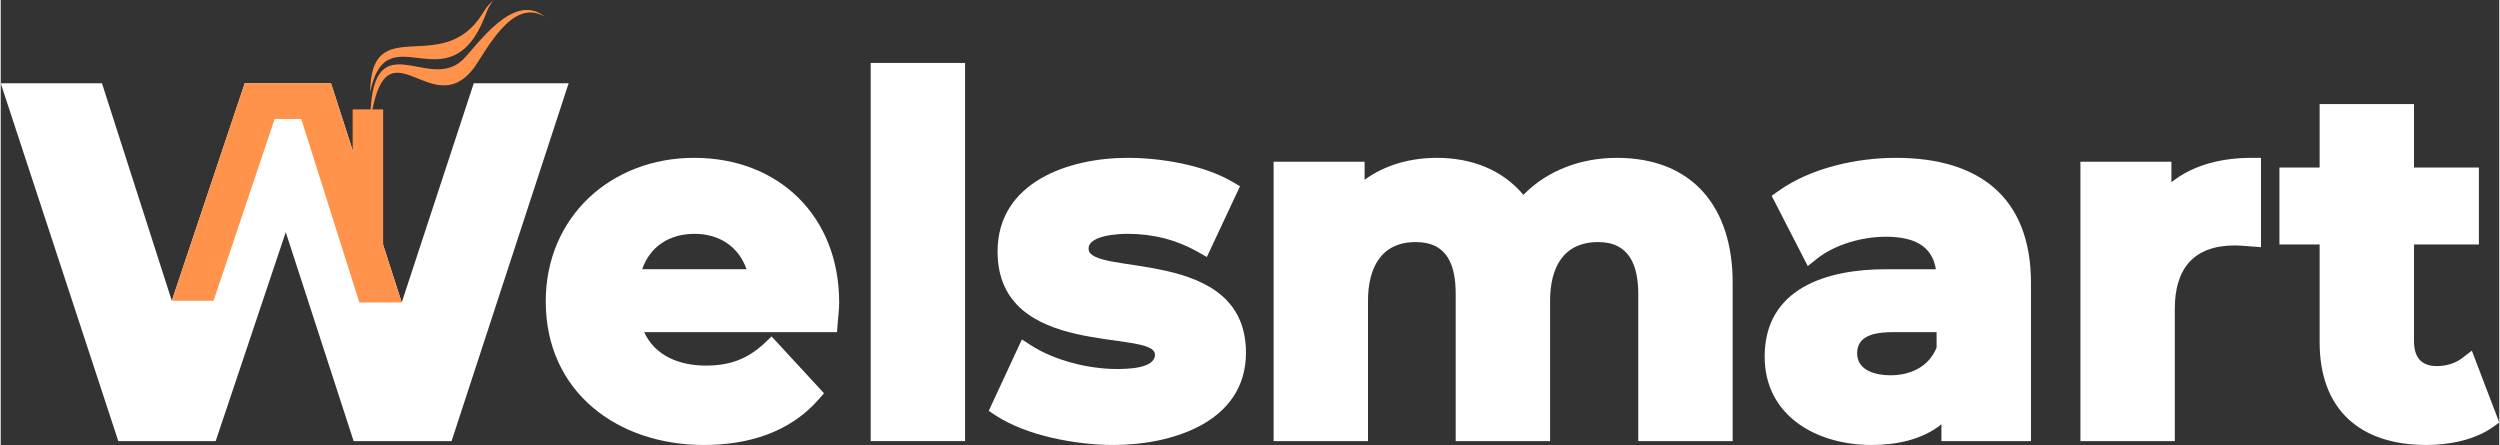
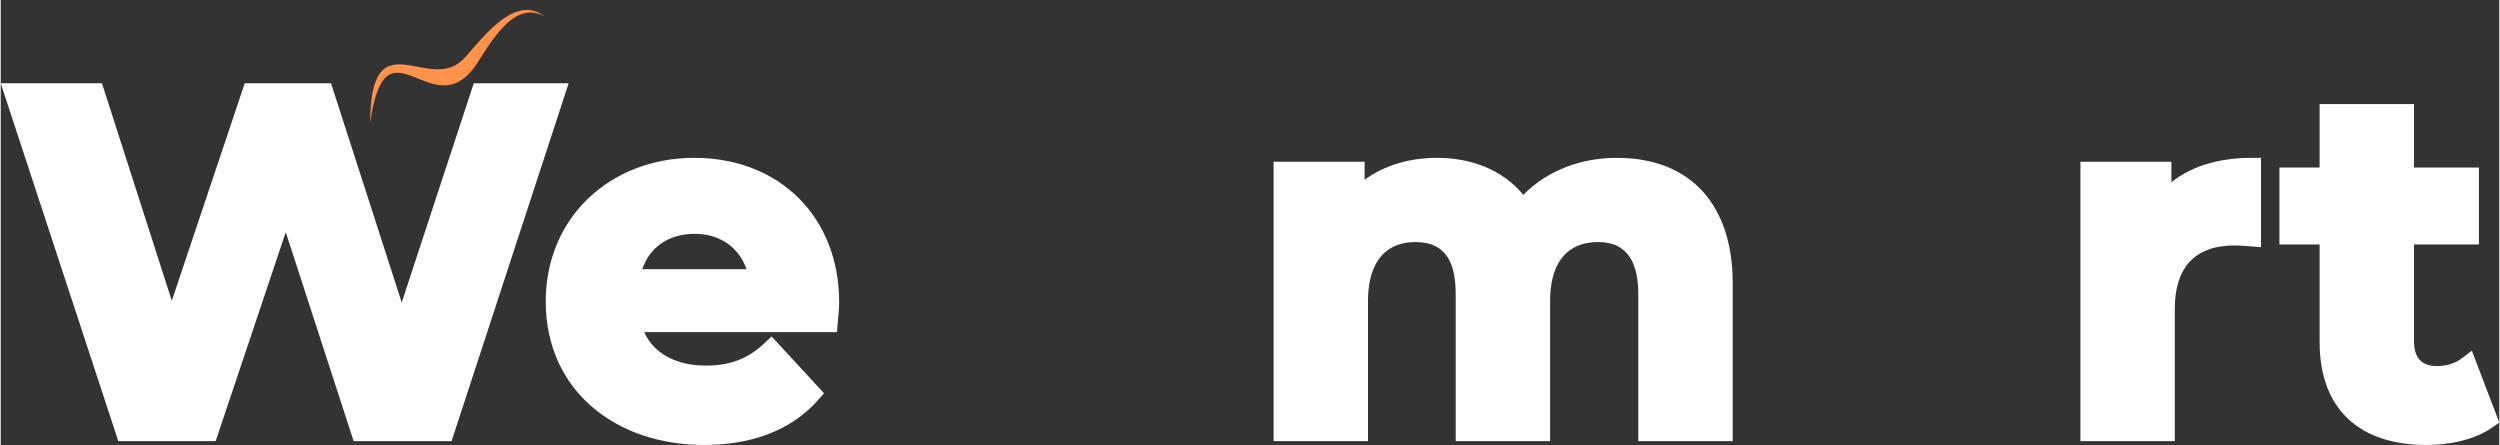
<svg xmlns="http://www.w3.org/2000/svg" xml:space="preserve" width="3753px" height="668px" style="shape-rendering:geometricPrecision; text-rendering:geometricPrecision; image-rendering:optimizeQuality; fill-rule:evenodd; clip-rule:evenodd" viewBox="0 0 4317.2 768.87">
  <rect x="0" y="0" width="4317.2" height="768.87" fill="#333333" stroke="none" />
  <defs>
    <style type="text/css">  .fil2 {fill:none} .fil1 {fill:#FF934B} .fil0 {fill:white}  </style>
  </defs>
  <g id="Слой_x0020_1">
    <g id="_2235817332912">
      <g>
        <path class="fil0" d="M4006.79 422.44l-69.45 0 0 -132.96 69.45 0 0 -109.62 163.09 0 0 109.62 112.12 0 0 132.96 -112.12 0 0 166.98c0,27.23 11.68,43.14 39.78,43.14 14.84,0 30.93,-4.28 42.83,-13.4l17.32 -13.24 47.39 124.12 -10.18 7.32c-32.24,23.18 -76.74,31.51 -115.76,31.51 -114.49,0 -184.47,-60.88 -184.47,-177.77l0 -168.66z" />
        <path class="fil0" d="M3750.69 314.8c38.3,-30.59 88.35,-42.06 138.53,-42.06l16.28 0 0 154.35 -17.53 -1.35c-9.35,-0.72 -18.65,-1.62 -28.03,-1.62 -70.46,0 -103.39,39.9 -103.39,109.24l0 228.82 -163.08 0 0 -482.74 157.22 0 0 35.36z" />
-         <path class="fil0" d="M3353.31 733.12c-32.98,26.48 -77.26,35.75 -120.95,35.75 -94.01,0 -184.47,-49.75 -184.47,-152.67 0,-118.95 108.4,-151 209.58,-151l86.26 0c-6.72,-42.28 -40.79,-56.14 -86.26,-56.14 -40.62,0 -87.58,12.86 -119.58,38.3l-15.53 12.35 -62.38 -121.39 11.48 -8.17c56.49,-40.21 135.05,-57.41 203.57,-57.41 142.72,0 233,67.63 233,216.27l0 273.17 -154.72 0 0 -29.06zm-8.37 -132.5l0 -26.72 -73.25 0c-26.3,0 -64.06,2.54 -64.06,36.45 0,30.22 32.73,38.11 57.36,38.11 34.97,0 66.46,-14.61 79.95,-47.84z" />
        <path class="fil0" d="M2630.98 336.69c41.9,-43.03 100.98,-63.95 161.23,-63.95 132.31,0 200.37,86.46 200.37,215.43l0 274.01 -163.1 0 0 -253.92c0,-48.51 -14.63,-90 -69.07,-90 -61.35,0 -83.3,45.41 -83.3,101.71l0 242.21 -163.09 0 0 -253.92c0,-49.41 -13.72,-90 -69.08,-90 -60.9,0 -82.45,46.12 -82.45,101.71l0 242.21 -163.09 0 0 -482.74 157.22 0 0 31.2c35.7,-26.16 79.9,-37.9 125.14,-37.9 58.31,0 112.54,19.87 149.22,63.95z" />
-         <path class="fil0" d="M1922.8 768.87c-63.73,0 -149.99,-15.61 -203.94,-51.23l-11.69 -7.72 57.29 -123.39 15.71 10.14c40.53,26.18 99.37,40.91 147.65,40.91 15.36,0 66.57,0.1 66.57,-24.73 0,-44.92 -271.96,8.82 -271.96,-178.23 0,-120.08 123.06,-161.88 224.64,-161.88 57.76,0 131.61,12.25 181.46,41.57l12.78 7.52 -57.26 122.22 -15.3 -8.65c-37.81,-21.4 -78.36,-31.37 -121.68,-31.37 -14.32,0 -67.4,2.23 -67.4,25.57 0,48.89 271.95,-5.18 271.95,179.91 0,121 -129.46,159.36 -228.82,159.36z" />
-         <polygon class="fil0" points="1503.19,762.18 1503.19,108.74 1666.29,108.74 1666.29,762.18 " />
        <path class="fil0" d="M1111.81 573.9c18.28,40.48 60.44,57.82 106.43,57.82 40.78,0 72,-10.9 101.78,-39.06l11.97 -11.33 90.55 98.19 -9.65 11.01c-50.58,57.67 -123.28,78.34 -198.01,78.34 -149.47,0 -273.16,-91.89 -273.16,-248.06 0,-146.07 112.7,-248.07 256.43,-248.07 147.1,0 250.58,101.75 250.58,249.74 0,12.06 -1.64,24.36 -2.57,36.4l-1.15 15.02 -333.2 0zm-3.41 -108.7l180.26 0c-13.28,-38.27 -46.3,-61.17 -89.67,-61.17 -44.07,0 -77.33,22.29 -90.59,61.17z" />
        <polygon class="fil0" points="492.5,401.19 371.41,762.18 203.15,762.18 0,143.88 174.92,143.88 295.6,519.66 421.62,143.88 570.7,143.88 692.88,522.62 817.35,143.88 981.28,143.88 779.01,762.18 609.78,762.18 " />
      </g>
-       <polygon class="fil1" points="619.62,522.62 692.88,522.62 570.7,143.88 421.62,143.88 295.6,519.66 367.72,519.66 473.3,205.63 519.3,205.63 " />
-       <polygon class="fil1" points="608.09,189.08 608.09,312.39 660.82,469.98 660.82,189.08 " />
      <g>
        <path class="fil1" d="M638.44 211.77c0.54,-180.58 99.11,-50.55 159.45,-108.11 24.5,-23.38 87.68,-119.91 142.68,-74.43 -58.33,-36.05 -104.17,64.57 -124.85,90.56 -74.01,92.96 -151.07,-93.44 -177.28,91.98z" />
      </g>
      <path class="fil2" d="M638.44 211.77c0,-63.17 35.88,-124.65 102.79,-80.57 48.47,31.93 86.1,-54.21 120.85,-88.95 19.66,-19.65 60.31,-28.54 78.49,-13.02" />
      <g>
-         <path class="fil1" d="M638.44 159.62c0.53,-141.76 123.38,-24.68 193.34,-134.99 9.96,-15.72 7.11,-11.46 19.41,-24.63 -9.38,14.96 -7.42,10.32 -14.04,27.24 -62.52,159.77 -170.95,-8.22 -198.71,132.38z" />
+         <path class="fil1" d="M638.44 159.62z" />
      </g>
      <path class="fil2" d="M638.44 159.62c0,-63.89 46.45,-78.82 119.65,-72.84 66.75,5.45 65.7,-59.26 93.1,-86.78" />
    </g>
  </g>
</svg>